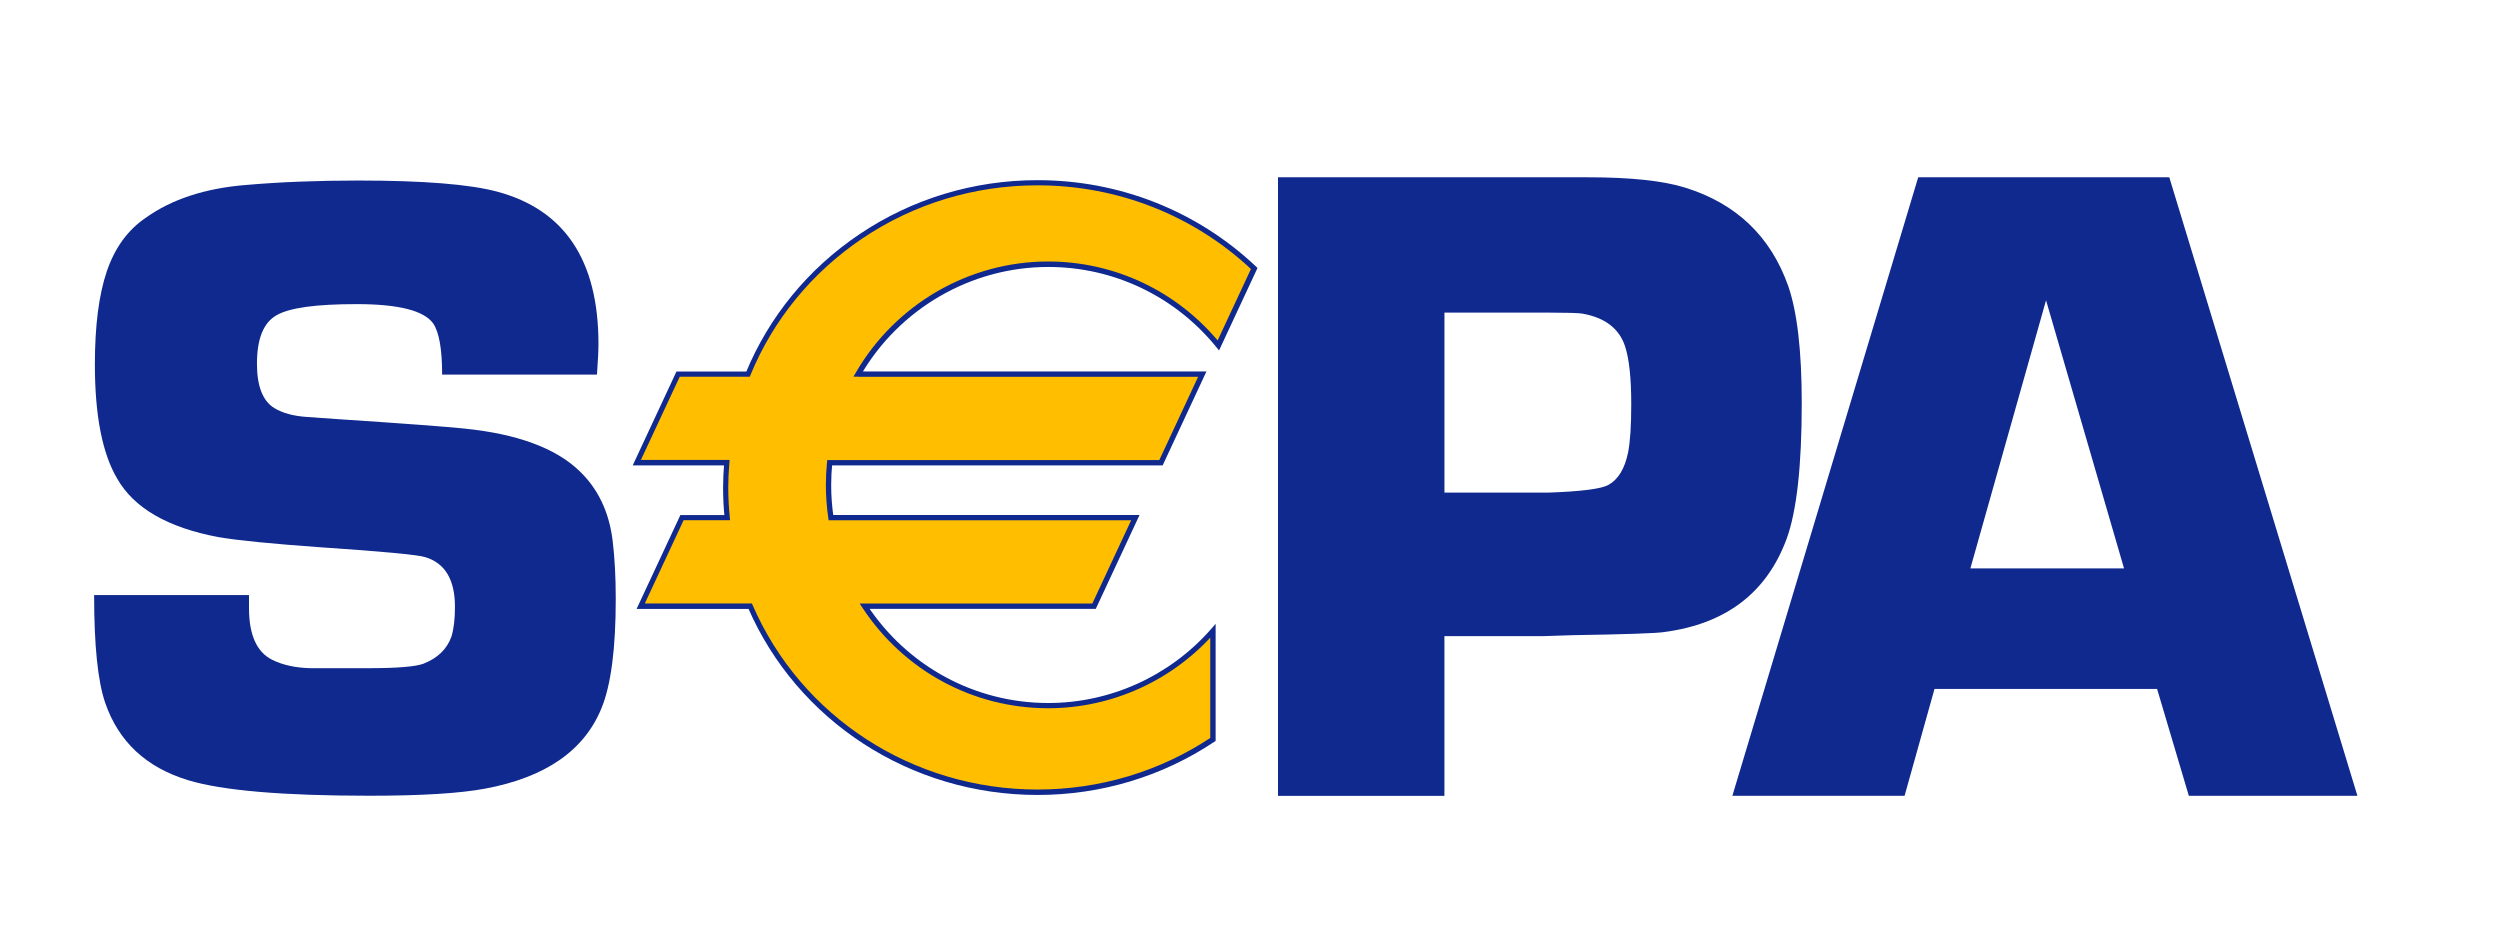
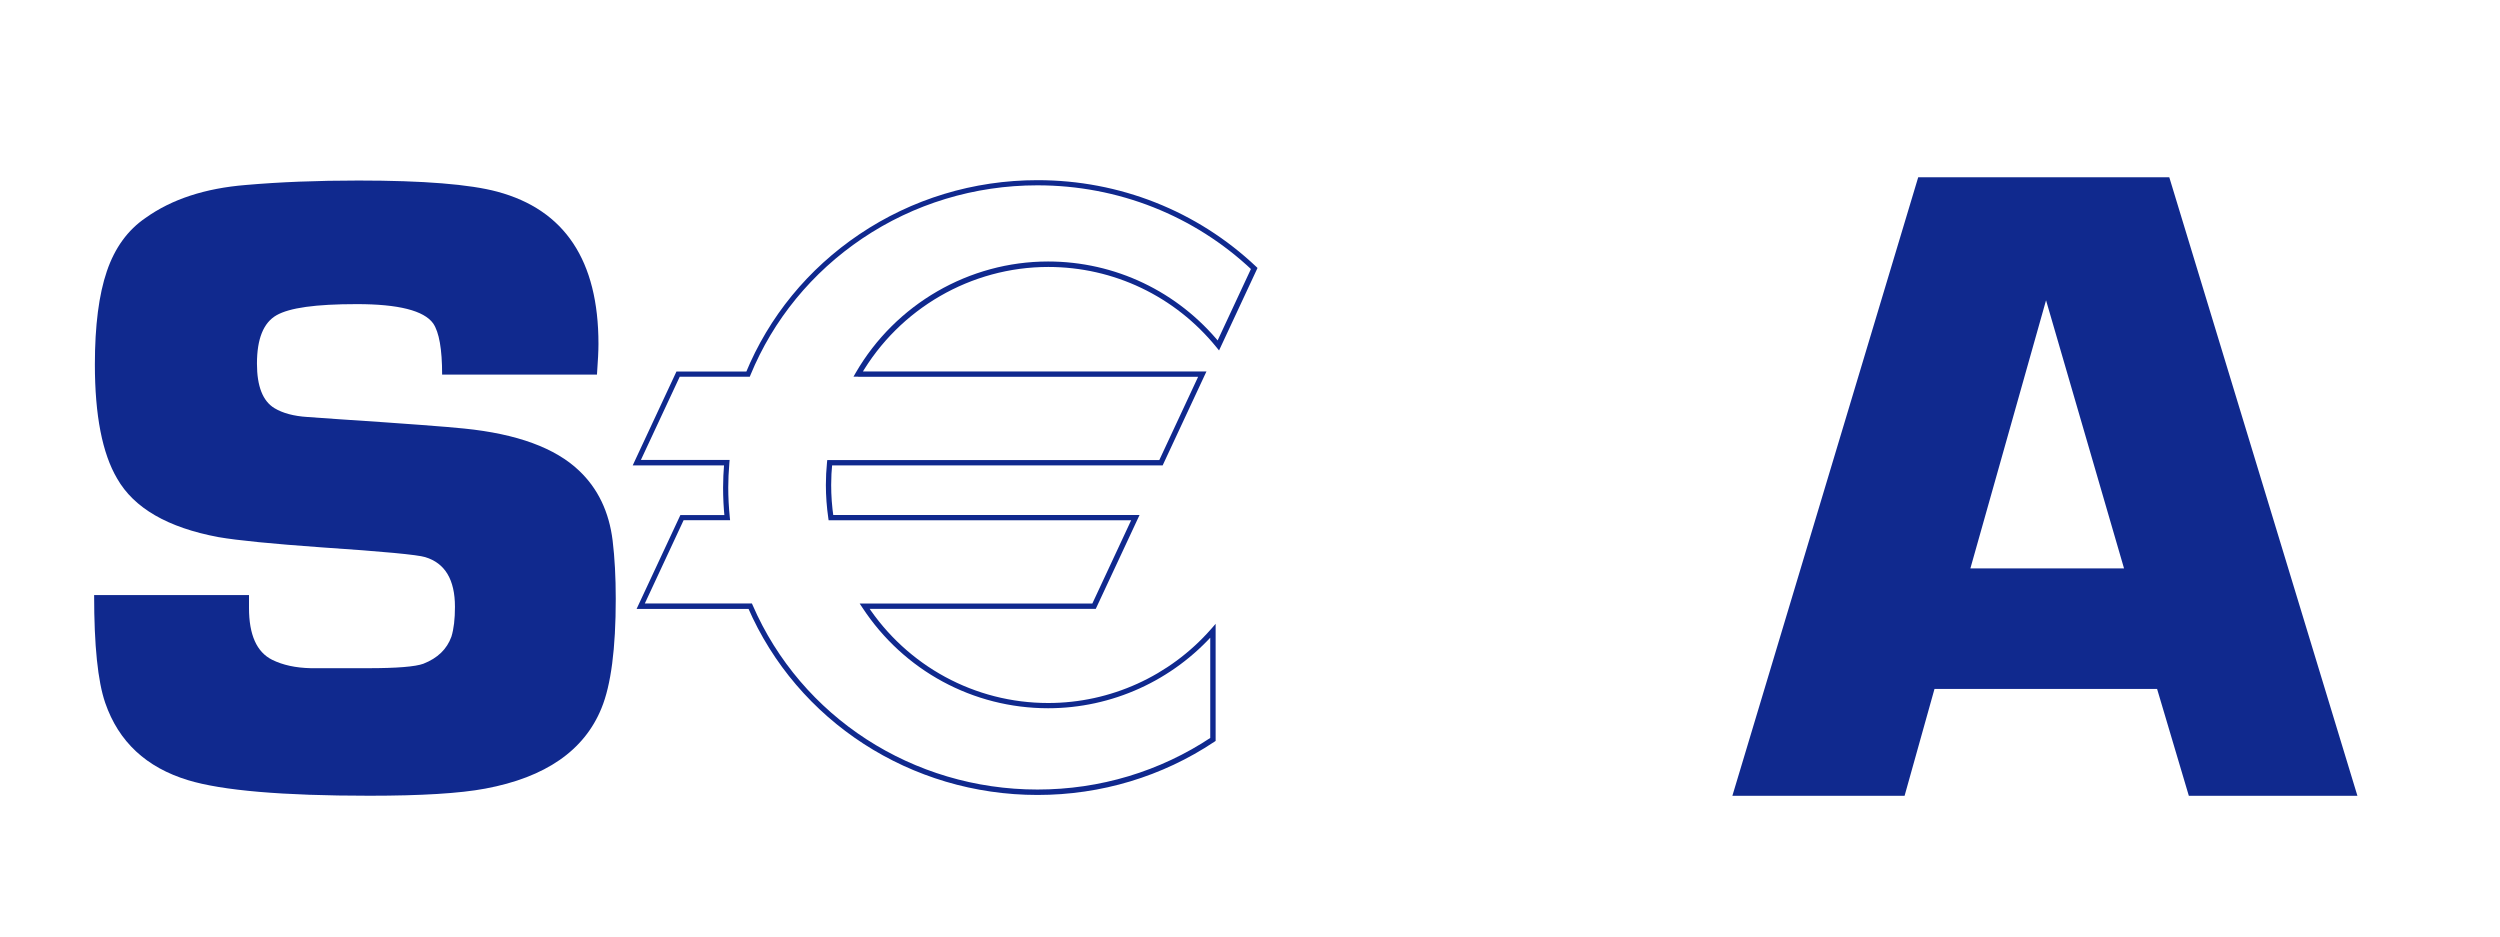
<svg xmlns="http://www.w3.org/2000/svg" id="Layer_1" viewBox="0 0 600 224.82">
  <defs>
    <style>      .st0 {        fill: #10298e;      }      .st1 {        fill: #ffbe00;      }    </style>
  </defs>
  <path id="path5689" class="st0" d="M143.28,89.9h-37.17c0-6.1-.72-10.19-2.15-12.28-2.21-3.08-8.32-4.63-18.31-4.63s-16.14.89-19.27,2.66c-3.14,1.78-4.71,5.66-4.71,11.63,0,5.4,1.39,8.97,4.18,10.67,2,1.21,4.64,1.92,7.92,2.13l7.5.53c16.07,1.06,26.1,1.82,30.1,2.24,12.7,1.28,21.91,4.66,27.63,10.13,4.5,4.27,7.18,9.86,8.03,16.75.5,4.12.75,8.79.75,13.98,0,11.95-1.14,20.7-3.42,26.25-4.14,10.18-13.44,16.61-27.9,19.31-6.06,1.14-15.33,1.71-27.8,1.71-20.81,0-35.32-1.24-43.51-3.73-10.05-3.05-16.68-9.23-19.89-18.54-1.79-5.18-2.67-13.81-2.67-25.89h37.17c0,1.35,0,2.38,0,3.09,0,6.45,1.85,10.59,5.55,12.44,2.56,1.27,5.65,1.94,9.29,2.02h13.67c6.97,0,11.42-.36,13.34-1.07,3.42-1.34,5.66-3.51,6.73-6.5.57-1.84.85-4.23.85-7.15,0-6.53-2.39-10.51-7.15-11.94-1.78-.56-10.07-1.35-24.86-2.34-11.88-.85-20.13-1.66-24.75-2.46-12.17-2.28-20.28-6.96-24.32-14.06-3.56-6.04-5.34-15.17-5.34-27.39,0-9.3.96-16.77,2.88-22.38,1.92-5.62,5.02-9.88,9.3-12.79,6.27-4.48,14.28-7.1,24.04-7.89,8.12-.71,17.13-1.07,27.04-1.07,15.6,0,26.72.9,33.34,2.68,16.17,4.35,24.26,16.52,24.26,36.52,0,1.64-.12,4.09-.36,7.37" />
-   <path id="path5693" class="st0" d="M306.72,190.99V42.55h74.43c10.21,0,18,.83,23.35,2.5,12.24,3.83,20.45,11.69,24.66,23.56,2.17,6.23,3.26,15.61,3.26,28.13,0,15.06-1.21,25.88-3.59,32.47-4.77,13.03-14.6,20.53-29.44,22.48-1.75.29-9.17.55-22.28.76l-6.63.22h-23.82v38.33h-39.95ZM346.67,118.23h24.9c7.9-.28,12.7-.89,14.43-1.84,2.36-1.3,3.95-3.9,4.74-7.8.51-2.59.76-6.45.76-11.58,0-6.28-.5-10.93-1.51-13.97-1.43-4.26-4.88-6.85-10.33-7.79-1.08-.14-3.66-.22-7.75-.22h-25.24v43.2Z" />
  <path id="path5697" class="st0" d="M517.7,165.34h-53.42l-7.18,25.65h-41.33l44.6-148.44h60.26l45.15,148.44h-40.46l-7.62-25.65ZM509.77,136.42l-18.72-64.35-18.16,64.35h36.88Z" />
-   <path id="path5701" class="st1" d="M251.58,63.44c16.48,0,31.18,7.59,40.85,19.48l8.61-18.46c-13.47-12.73-31.8-20.58-52.02-20.58-31.48,0-58.41,19.01-69.46,45.93h-16.79l-9.92,21.26h21.6c-.16,1.97-.27,3.94-.27,5.96,0,2.43.13,4.84.37,7.22h-10.86l-9.91,21.26h26.29c11.37,26.23,37.96,44.65,68.94,44.65,15.62,0,30.11-4.68,42.1-12.67v-26.06c-9.66,11-23.79,17.95-39.55,17.95-18.42,0-34.61-9.5-44.05-23.87h55.05l9.92-21.26h-73.07c-.38-2.56-.58-5.17-.58-7.84,0-1.8.09-3.58.27-5.34h79.52l9.91-21.26h-82.56c9.13-15.76,26.12-26.36,45.58-26.36" />
  <path id="path5705" class="st0" d="M251.58,64.07c15.7,0,30.41,7.02,40.35,19.25l.64.79.43-.92,8.61-18.46.19-.42-.33-.32c-14.16-13.38-32.79-20.75-52.46-20.75-15.36,0-30.14,4.49-42.75,12.98-12.31,8.29-21.75,19.82-27.3,33.34l.59-.4h-17.2l-.17.37-9.91,21.26-.42.91h22.6l-.64-.69c-.18,2.21-.27,4.17-.27,6.01,0,2.39.12,4.84.37,7.29l.64-.7h-11.26l-.17.37-9.92,21.26-.42.91h27.29l-.59-.39c11.85,27.36,39.15,45.03,69.53,45.03,15.23,0,29.91-4.41,42.46-12.78l.28-.19v-28.1l-1.11,1.27c-9.9,11.27-24.14,17.73-39.07,17.73-17.56,0-33.83-8.82-43.52-23.58l-.53.99h55.46l.17-.36,9.92-21.27.42-.9h-74.07l.63.54c-.38-2.58-.57-5.18-.57-7.75,0-1.75.09-3.52.27-5.28l-.64.58h79.93l.17-.37,9.91-21.26.43-.91h-83.57l.55.96c9.31-16.07,26.57-26.04,45.03-26.04M205.99,90.44h82.56l-.58-.91-9.91,21.26.58-.37h-80.1l-.06.58c-.18,1.8-.27,3.62-.27,5.4,0,2.63.2,5.3.58,7.93l.08.54h73.61l-.58-.91-9.91,21.26.57-.37h-56.24l.65.98c9.92,15.13,26.59,24.15,44.58,24.15,15.29,0,29.89-6.62,40.03-18.16l-1.12-.42v26.06l.28-.53c-12.34,8.22-26.77,12.56-41.75,12.56-29.88,0-56.71-17.38-68.36-44.27l-.17-.38h-26.71l.58.91,9.91-21.27-.58.37h11.56l-.07-.7c-.24-2.4-.37-4.82-.37-7.16,0-1.8.09-3.74.27-5.91l.06-.69h-22.3l.58.91,9.92-21.26-.58.37h17.22l.16-.4c5.46-13.28,14.74-24.61,26.84-32.77,12.39-8.34,26.93-12.76,42.03-12.76,19.34,0,37.66,7.24,51.58,20.4l-.14-.74-8.61,18.47,1.07-.13c-10.2-12.53-25.26-19.72-41.35-19.72-18.92,0-36.6,10.22-46.14,26.68l-.55.96h1.11Z" />
</svg>